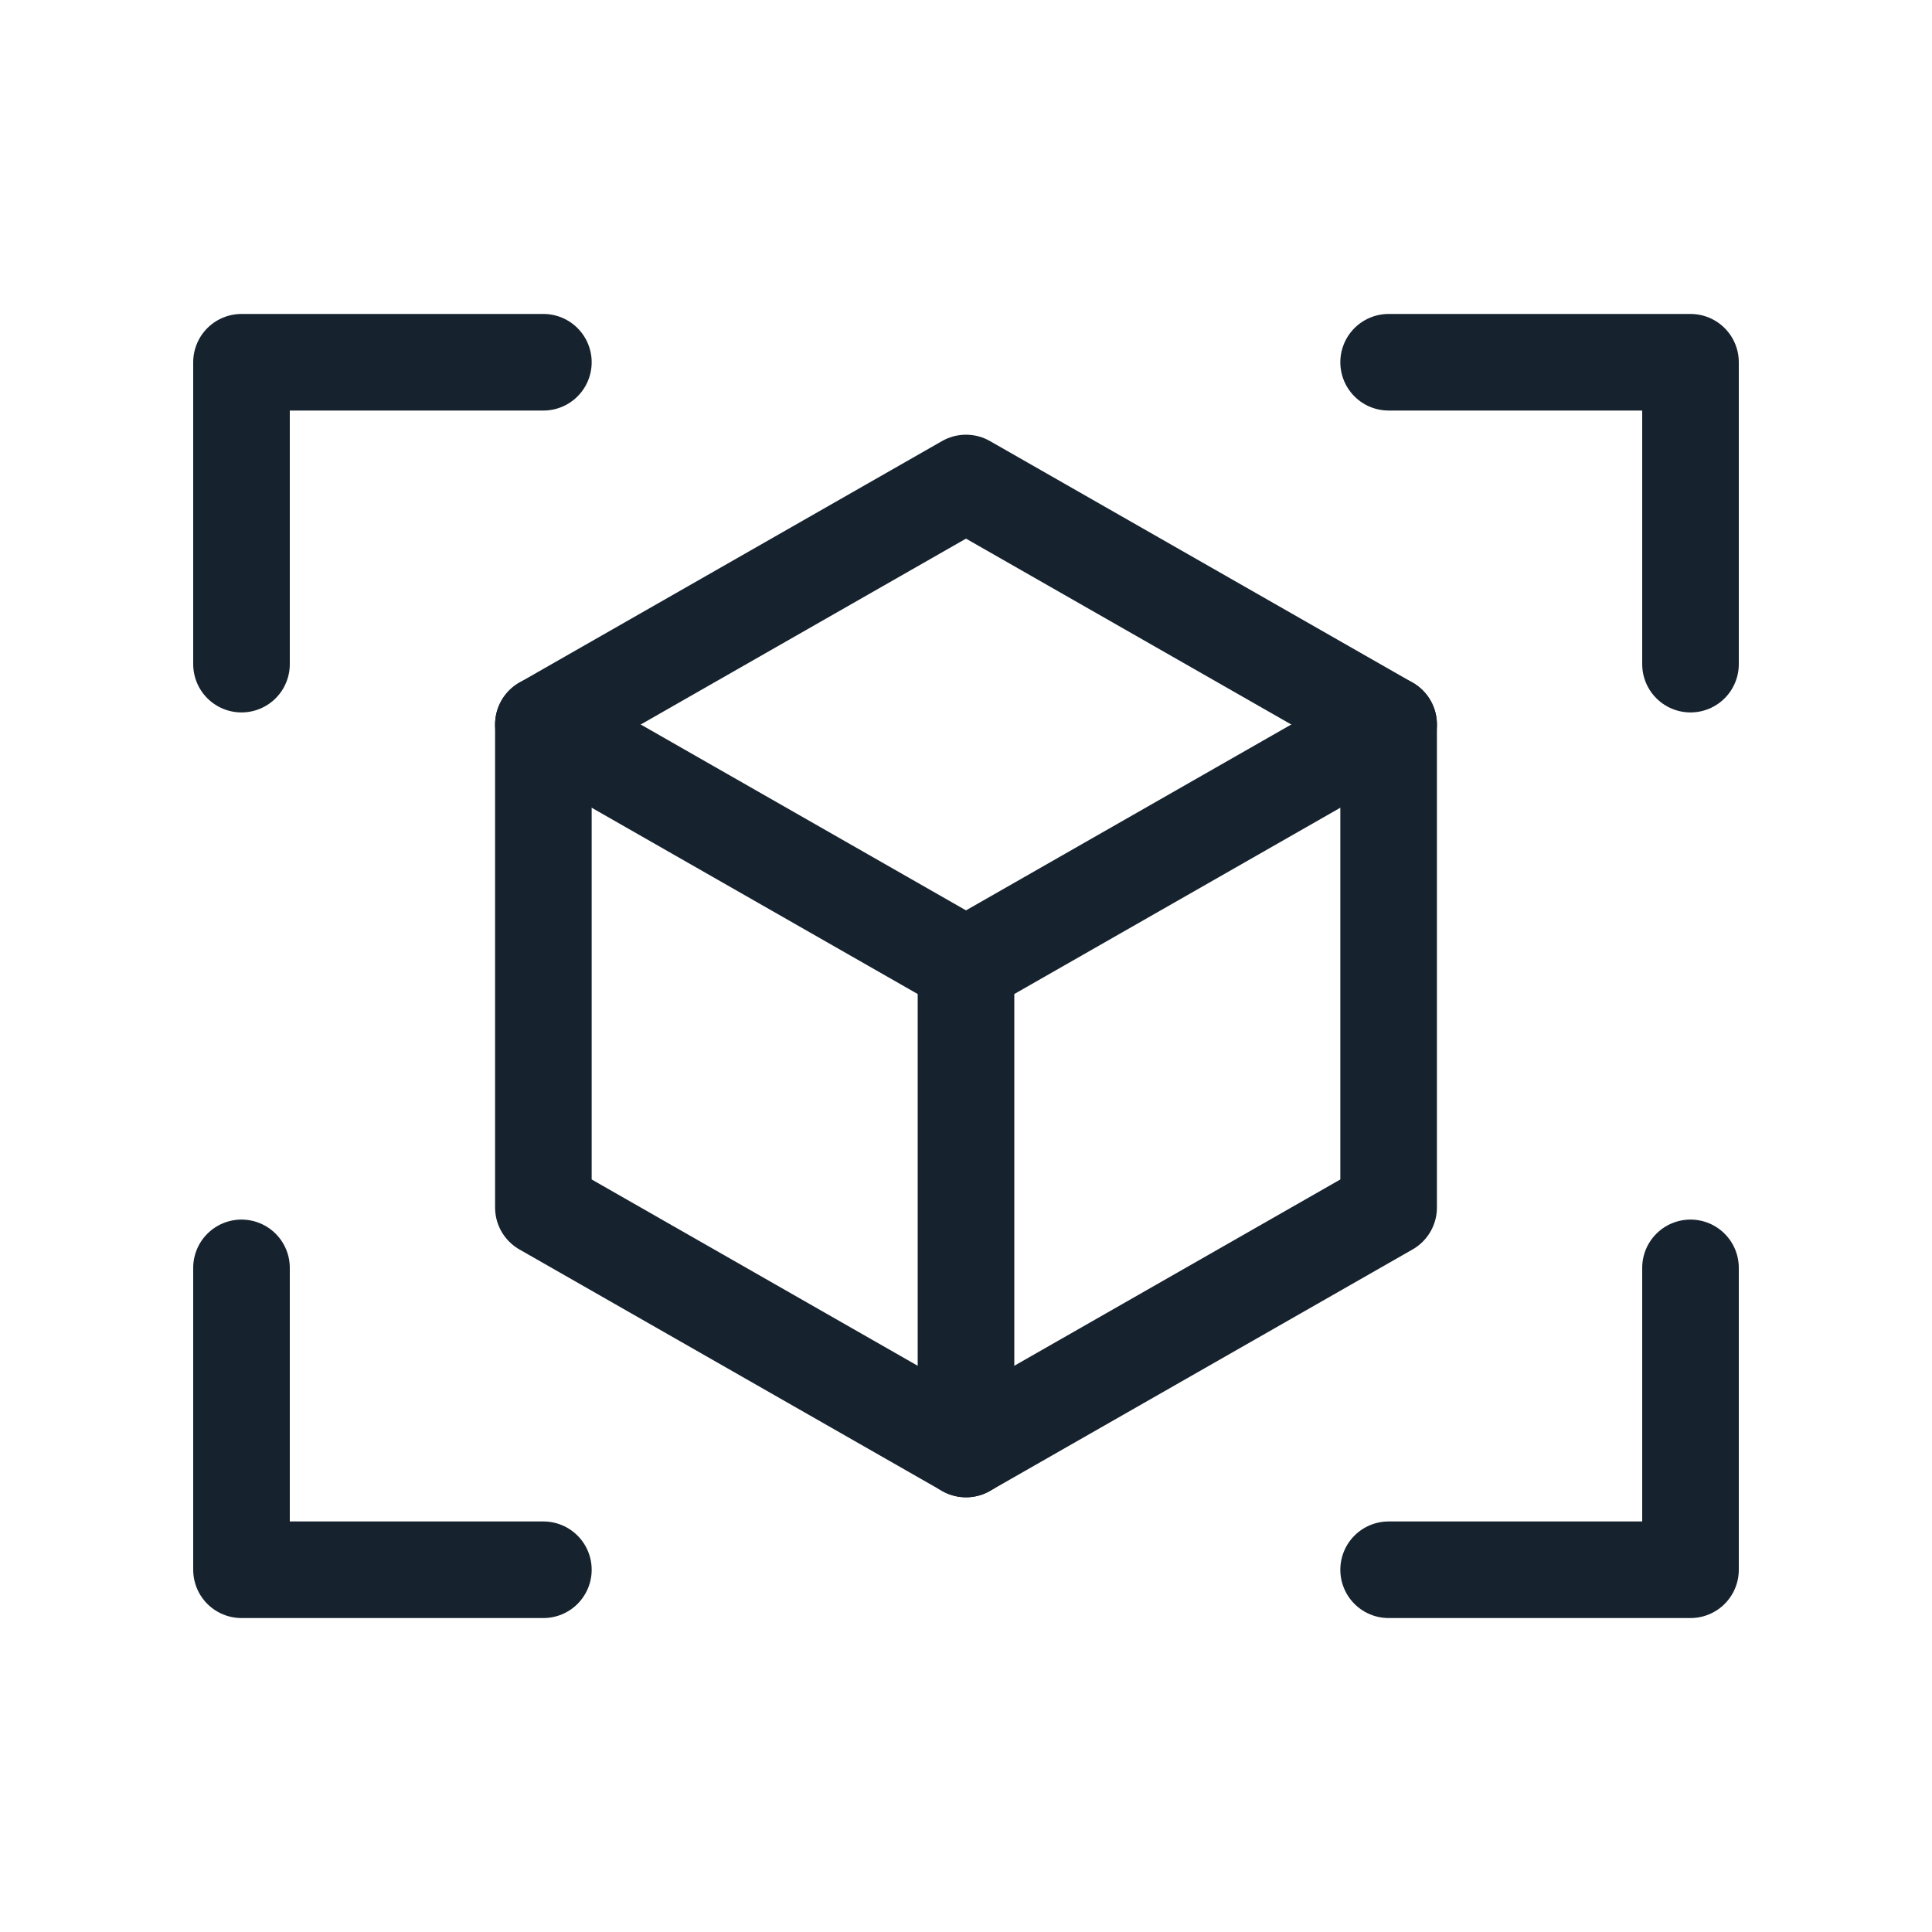
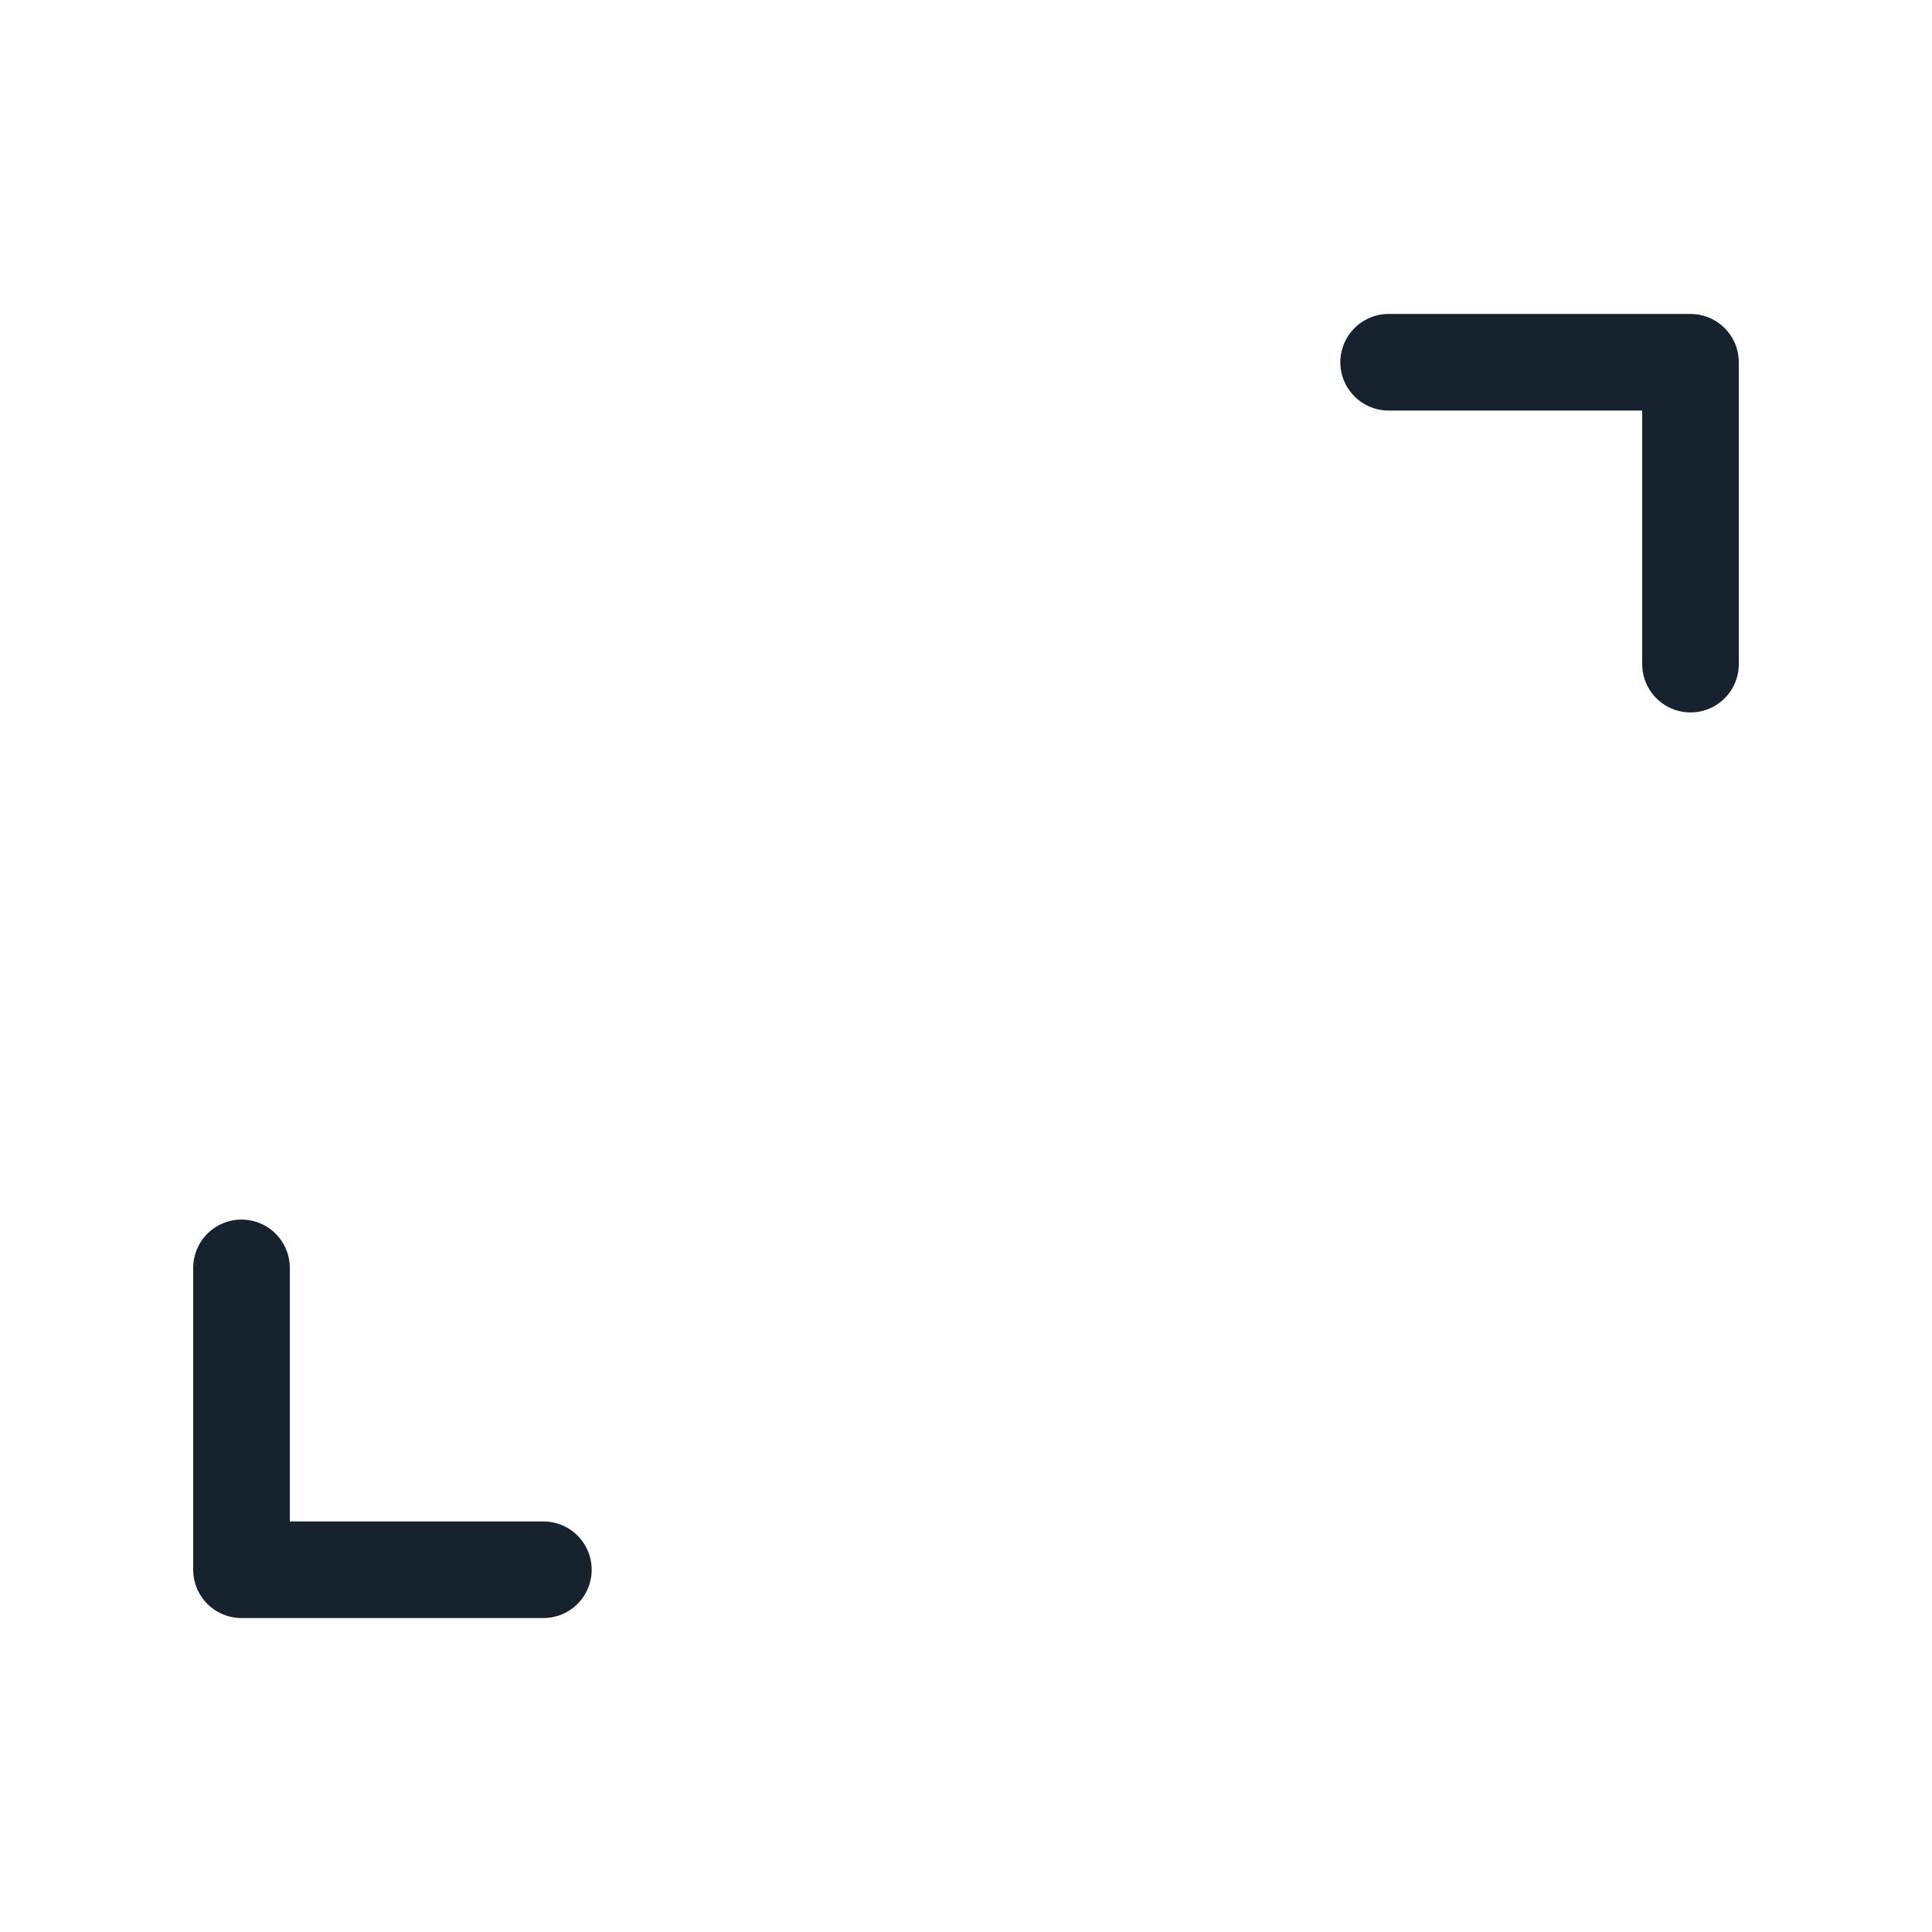
<svg xmlns="http://www.w3.org/2000/svg" width="20" height="20" viewBox="0 0 20 20" fill="none">
  <path d="M14.375 3.75H17.5V6.875" stroke="#16232E" stroke-linecap="round" stroke-linejoin="round" />
  <path d="M5.625 16.25H2.5V13.125" stroke="#16232E" stroke-linecap="round" stroke-linejoin="round" />
-   <path d="M17.5 13.125V16.25H14.375" stroke="#16232E" stroke-linecap="round" stroke-linejoin="round" />
-   <path d="M2.5 6.875V3.75H5.625" stroke="#16232E" stroke-linecap="round" stroke-linejoin="round" />
-   <path d="M10 5L14.375 7.5V12.5L10 15L5.625 12.5V7.5L10 5Z" stroke="#16232E" stroke-linecap="round" stroke-linejoin="round" />
-   <path d="M5.625 7.5L10 10L14.375 7.5" stroke="#16232E" stroke-linecap="round" stroke-linejoin="round" />
-   <path d="M10 10V15" stroke="#16232E" stroke-linecap="round" stroke-linejoin="round" />
</svg>